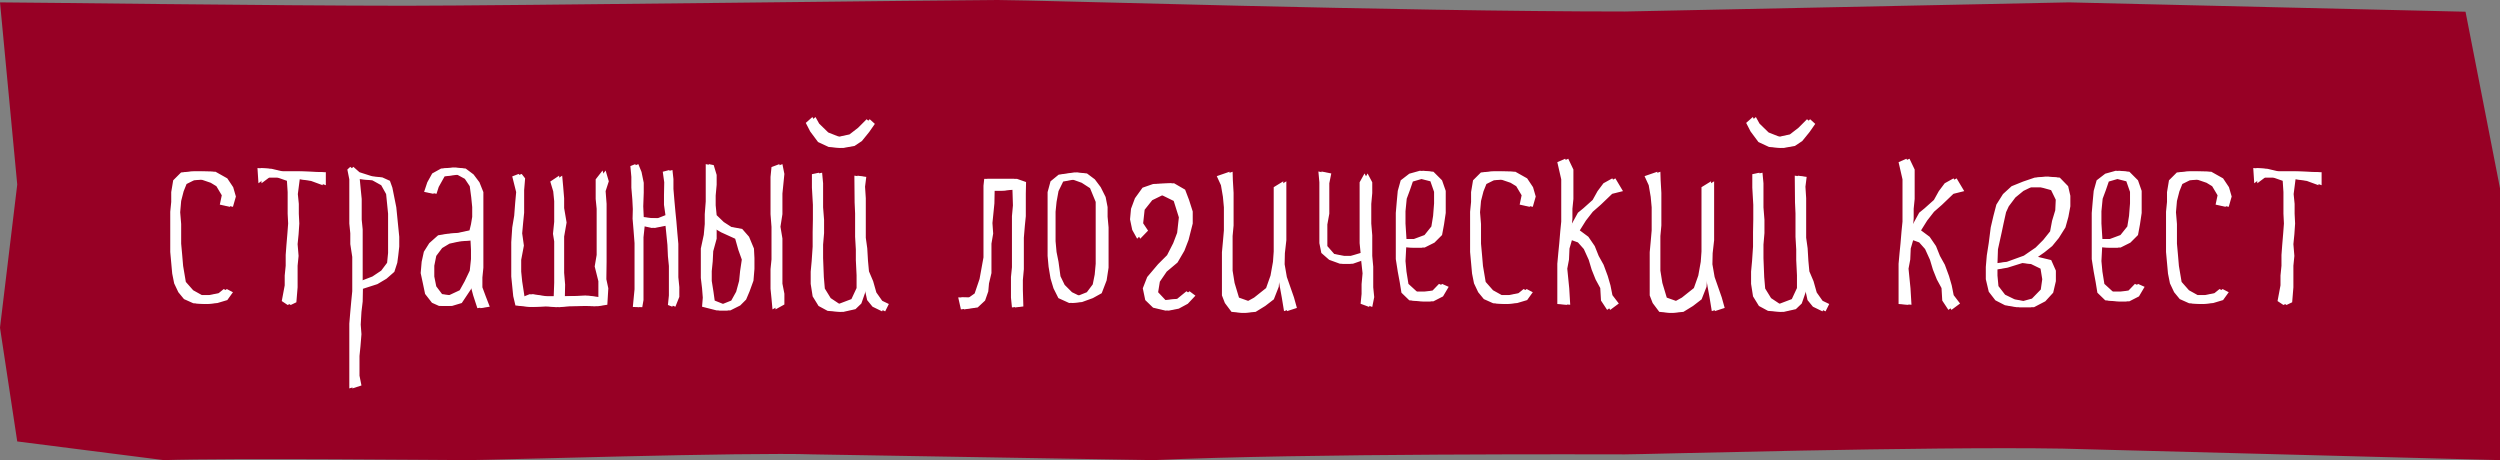
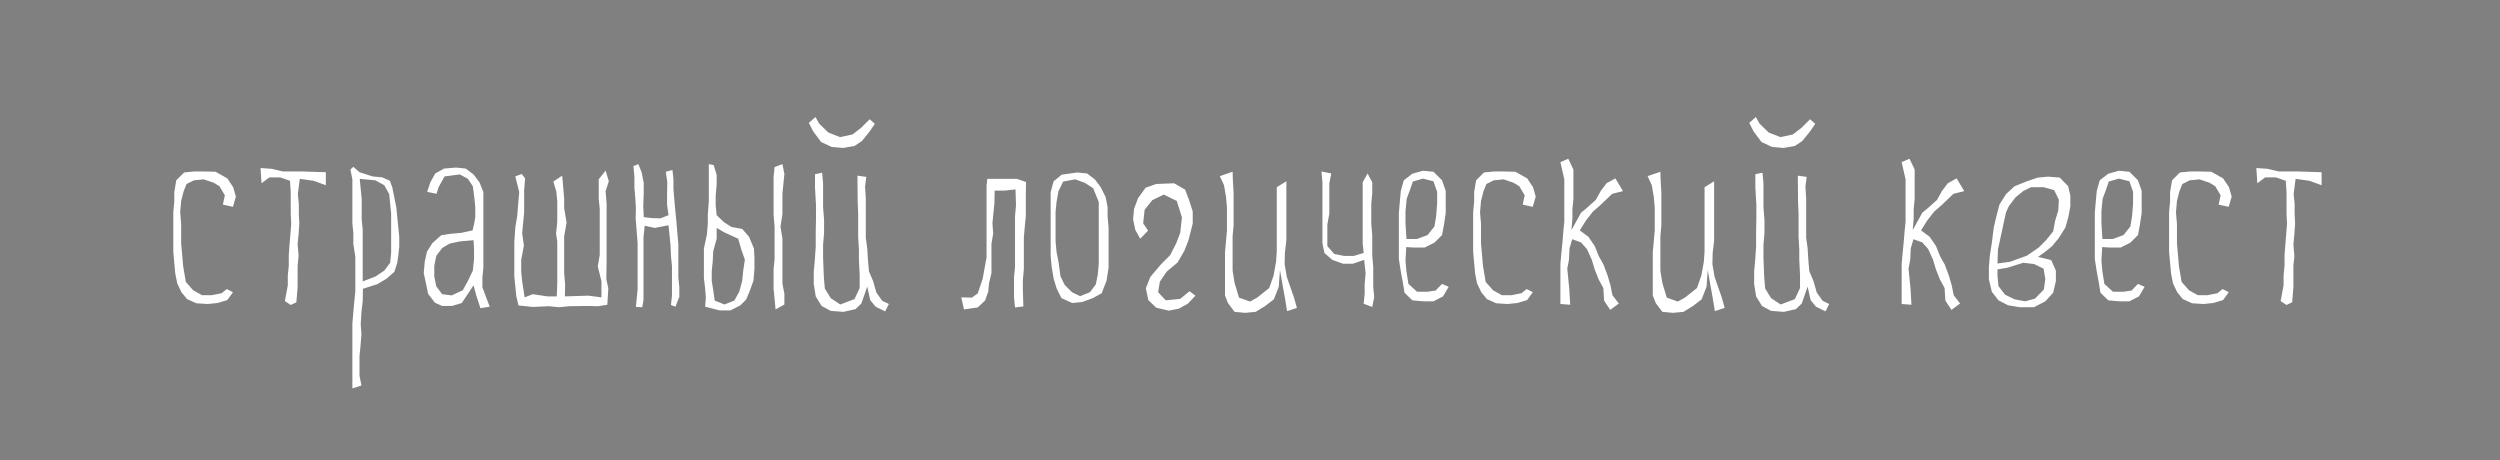
<svg xmlns="http://www.w3.org/2000/svg" width="163" height="30" viewBox="0 0 163 30" fill="none">
  <rect x="0" y="0" width="163" height="30" fill="#808080" stroke="none" />
-   <path d="M26.488 0.375C17.867 0.375 1.567 0.155 0 0.155L1.124 12.032L0 21.364L1.124 28.782L10.679 30C15.12 29.849 29.309 30 30.562 30C31.816 30 48.795 29.474 52.975 29.625L75.231 30C84.896 29.546 104.696 29.625 105.95 29.625C107.204 29.625 125.594 29.099 134.475 29.25L163 30V25.909V12.273L160.752 0.764L134.897 0.155L105.95 0.75C91.061 0.75 67.551 0 65.043 0C62.536 0 32.411 0.375 26.488 0.375Z" fill="#970025" />
  <path d="M15.204 12.205L15.38 12.813L15.188 13.485L14.532 13.341L14.66 12.733L14.308 12.141L13.94 11.917L13.284 11.693L12.644 11.757L12.164 11.997L11.972 12.477L11.812 13.101L11.748 13.837L11.812 14.605V15.245V15.885L11.876 16.589L11.94 17.341L12.116 18.381L12.596 18.925L13.172 19.245H13.812L14.452 19.117L14.788 18.845L15.188 19.053L14.82 19.565L14.18 19.757L13.54 19.821L12.804 19.773L12.196 19.501L11.828 19.053L11.556 18.477L11.428 17.837L11.364 17.133L11.3 16.429V15.725V15.085V14.445V13.805L11.364 13.165V12.525L11.492 11.757L12.004 11.245L12.644 11.181H13.348L14.052 11.197L14.82 11.629L15.204 12.205ZM17.052 11.949L16.988 10.957L17.707 11.005L18.459 11.181H19.099H19.739L21.244 11.229V12.077L20.459 11.789L19.547 11.661L19.419 12.653L19.483 13.293V13.933L19.515 14.573L19.468 15.277L19.404 15.917L19.468 16.685L19.404 17.325V18.093V18.733L19.323 19.709L18.956 19.885L18.572 19.629L18.764 18.605V17.965L18.828 17.325V16.621L18.875 15.981L18.939 15.213L18.988 14.573L18.956 13.933V13.165V12.525L18.907 11.789L18.267 11.565H17.564L17.052 11.949ZM23.567 25.133L22.975 25.325V24.621V23.981V23.277V22.573V21.805V21.101L23.039 20.333L23.103 19.629L23.167 18.989V18.349V17.517V16.749L23.039 15.917V15.213L22.975 14.573V13.741V12.973V12.333V11.693L22.847 11.053L23.039 10.877L23.439 11.229L24.287 11.501L24.927 11.565L25.423 11.789L25.583 12.237L25.711 12.877L25.839 13.517L25.903 14.157L25.967 14.797L26.031 15.437V16.077L25.967 16.653L25.903 17.133L25.711 17.725L25.199 18.173L24.607 18.525L23.663 18.829L23.647 19.661L23.567 20.333L23.519 21.165L23.567 21.789L23.503 22.573L23.439 23.213V23.853V24.493L23.567 25.133ZM23.647 18.349L24.479 18.029L25.055 17.645L25.439 17.133L25.503 16.493V15.853V15.213V14.573V13.933L25.439 13.293L25.375 12.653L25.055 12.077L24.479 11.757L23.455 11.661L23.519 12.333L23.583 12.973V13.613V14.317L23.647 14.957V15.597V16.237V16.941V17.645V18.349ZM28.46 12.637L27.852 12.509L28.06 11.885L28.38 11.309L28.956 10.989L29.724 10.925L30.364 10.989L30.876 11.373L31.26 11.885L31.516 12.525V13.229V13.997V14.637V15.341V16.109V16.813V17.453L31.452 18.093V18.733L31.66 19.293L31.932 19.997L31.324 20.093L31.052 19.261L30.876 18.605L30.492 19.181L30.108 19.757L29.468 19.949H28.828L28.364 19.741L27.916 19.165L27.772 18.477L27.628 17.805L27.692 17.069L27.836 16.413L28.188 15.853L28.764 15.341L29.356 15.245L30.076 15.181L30.812 15.021L30.908 14.621L30.988 14.141V13.501L30.924 12.861L30.828 12.141L30.508 11.661L29.98 11.373L28.988 11.501L28.604 12.189L28.46 12.637ZM30.876 15.661L29.964 15.741L29.308 15.885L28.828 16.173L28.444 16.685L28.316 17.325V18.029L28.444 18.669L28.828 19.181L29.452 19.261L30.172 18.925L30.492 18.349L30.828 17.645L30.908 16.893V16.269L30.876 15.661ZM34.014 11.341L34.238 11.629L34.174 12.397V13.165V13.869L34.11 14.509L34.046 15.213L34.158 16.013L33.982 16.941V17.709L34.046 18.349L34.206 19.389L34.734 19.181L35.694 19.325H36.302L36.334 18.429V17.789V17.085V16.381V15.741L36.254 15.245L36.334 14.461V13.821V13.117L36.27 12.477L36.078 11.837L36.654 11.453L36.718 12.157L36.782 12.925V13.565L36.942 14.509L36.782 15.421V16.061V16.957V17.789L36.846 18.557L36.83 19.325L38.366 19.277L39.214 19.389V18.333L38.974 17.373L39.102 16.621V15.917V15.213V14.381V13.613L39.038 12.973V12.333V11.693L39.486 11.117L39.694 11.821L39.486 12.461L39.55 13.293V14.125V14.893V15.533V16.301V17.069L39.534 18.205L39.662 18.797L39.598 19.869L38.99 19.965L38.334 19.949L37.102 19.965L36.462 20.029L35.758 19.965L34.75 20.013L33.806 19.917L33.662 19.309L33.598 18.669L33.534 18.029V17.389V16.749V15.789L33.598 14.829L33.726 14.061L33.79 13.229L33.854 12.525L33.598 11.501L34.014 11.341ZM41.3 10.829L41.62 10.701L41.828 11.213L41.972 11.917V12.557L41.94 13.453L41.972 14.157L42.5 14.221L43.06 14.237L43.588 14.029L43.492 13.357V12.717L43.508 11.885L43.412 11.197L43.844 11.085L43.908 11.677V12.317L43.972 13.085L44.036 13.789L44.1 14.429L44.164 15.197L44.228 15.901V16.605V17.245V18.077L44.292 18.717V19.357L44.036 19.997L43.748 19.885L43.812 19.261V18.621V17.981V17.341L43.748 16.701L43.716 15.965L43.652 15.325L43.588 14.685L42.692 14.861L42.036 14.717L41.956 15.469V16.173V16.813V17.453V18.157V18.797V19.565L41.876 20.029L41.46 20.013L41.572 18.861V18.221V17.389V16.621V15.853L41.508 15.021L41.444 14.253L41.46 13.629L41.428 13.005L41.364 12.237V11.533L41.3 10.829ZM46.214 10.701L46.534 10.765L46.726 11.405V12.045L46.662 12.749V13.389L46.726 14.029L47.19 14.477L47.686 14.797L48.39 14.925L48.838 15.437L49.158 16.205L49.19 16.829V17.533L49.126 18.301L48.87 19.005L48.646 19.533L48.262 19.917L47.622 20.237H46.918L45.974 19.997L46.022 19.405L45.974 18.797L45.894 18.125V17.485V16.845V16.205L46.086 15.309L46.15 14.605V13.965L46.214 13.133V12.237V11.469V10.701ZM50.502 10.893L51.014 10.701L51.142 11.341L51.078 11.981L51.014 12.621V13.261V13.965L50.886 14.781L51.014 15.549V16.253V16.957V17.725V18.493L51.142 19.149V19.853L50.566 20.173L50.502 19.469L50.438 18.829V18.189V17.549L50.502 16.909V16.205V15.501V14.797L50.438 13.965V13.197V12.429V11.533L50.502 10.893ZM47.222 15.149L46.726 14.861V15.565L46.502 16.381L46.47 17.037L46.406 17.677V18.317L46.518 19.021L46.598 19.597L47.238 19.853L47.878 19.597L48.198 19.021L48.39 18.317L48.454 17.677L48.566 16.925L48.342 16.301L48.134 15.565L47.222 15.149ZM53.138 11.357L53.602 11.261L53.666 11.949V12.637V13.517L53.73 14.333V15.197L53.666 15.949V16.829L53.714 18.061L53.778 18.813L54.161 19.437L54.785 19.853L55.714 19.501L56.05 18.781V17.949L56.002 16.957V16.269L55.953 15.437V14.637V13.917L55.922 13.197L55.906 11.453L56.481 11.533L56.401 12.173L56.45 12.925V13.805V14.621V15.501L56.545 16.189L56.593 17.005L56.657 17.693L56.929 18.333L57.138 19.069L57.522 19.613L57.953 19.821L57.714 20.301L57.09 19.997L56.737 19.565L56.545 18.685L56.161 19.789L55.778 20.157L54.993 20.333L54.161 20.269L53.569 19.949L53.185 19.325L53.057 18.509V17.709L53.121 17.021L53.185 16.077V15.133L53.202 14.301V13.357L53.138 12.237V11.357ZM52.737 8.013L53.169 7.629L53.41 8.061L54.002 8.637L54.77 8.941L55.586 8.765L56.145 8.333L56.706 7.773L57.041 8.077L56.673 8.605L56.194 9.197L55.714 9.517L54.977 9.645L54.225 9.581L53.538 9.261L53.026 8.573L52.737 8.013ZM64.371 11.661H65.667H66.307L66.899 11.869L66.883 12.621V13.325V14.093L66.819 14.733L66.755 15.501V16.141V16.781V17.549L66.691 18.253V18.893L66.723 19.981L66.179 20.045L66.115 19.405V18.701V18.061L66.179 17.421V16.781V16.141V15.501V14.797V14.093L66.243 13.389L66.211 12.349L65.475 12.429H64.851L64.835 13.261L64.771 13.901L64.707 14.541L64.755 15.229L64.643 15.885V16.525V17.165V17.805L64.483 18.477L64.435 19.005L64.227 19.597L63.747 20.045L62.851 20.173L62.675 19.389L63.363 19.405L63.747 19.133L64.067 18.189L64.195 17.485L64.323 16.781V16.141V15.501V14.861V14.221V13.453V12.749V12.109L64.371 11.661ZM69.223 11.389L70.231 11.245L70.871 11.309L71.383 11.693L71.767 12.205L72.087 12.845L72.215 13.501V14.125L72.279 14.829V15.469V16.109V16.813V17.453L72.151 18.285L71.831 19.117L71.255 19.437L70.551 19.693L69.911 19.757L69.207 19.437L68.887 18.797L68.695 18.157L68.567 17.389L68.503 16.685V15.981V15.341V14.637V13.933V13.293V12.525L68.695 11.821L69.223 11.389ZM70.103 11.693L69.319 11.837L69.015 12.461L68.887 13.165L68.823 13.805V14.445V15.085V15.725L68.887 16.429L69.015 17.069L69.143 18.013L69.415 18.573L69.895 19.053L70.423 19.309L71.063 19.053L71.447 18.541L71.575 17.901L71.639 17.197V16.493V15.853V15.085V14.445V13.805V13.165L71.271 12.269L70.727 11.917L70.103 11.693ZM74.342 15.565L74.022 14.989L73.878 14.301L73.942 13.613L74.198 12.925L74.694 12.237L75.382 11.997L76.55 11.949L77.27 12.365L77.526 13.037L77.766 13.789V14.573L77.494 15.645L77.222 16.349L76.774 17.117L76.07 17.709L75.622 18.365L75.51 19.053L76.006 19.581L76.95 19.485L77.558 18.989L77.942 19.277L77.446 19.805L76.854 20.125L76.198 20.253L75.382 20.061L74.87 19.565L74.71 18.797L74.998 18.061L75.702 17.229L76.294 16.637L76.694 15.853L76.95 15.181L77.062 14.173L76.726 13.101L75.878 12.685L75.126 13.053L74.63 13.677L74.534 14.557L74.854 15.037L74.342 15.565ZM79.534 11.485L80.366 11.197L80.382 11.741L80.43 12.573V13.261V13.949V14.701L80.366 15.389V16.077V16.829V17.645L80.494 18.445L80.782 19.405L81.502 19.661L81.966 19.405L82.75 18.781L83.038 17.965L83.198 17.069L83.246 16.397V15.709V15.021V14.333V13.645V12.957V12.205L83.87 11.821V12.573V13.325V14.013V14.829V15.661L83.774 16.509L83.758 17.229L83.902 18.061L84.126 18.701L84.366 19.389L84.558 20.077L83.918 20.285L83.774 19.405L83.646 18.701L83.454 17.613L83.374 18.701L83.054 19.517L82.494 19.949L81.87 20.333L81.182 20.397L80.494 20.333L80.062 19.757L79.87 19.261V18.573V17.821V17.133V16.445L79.934 15.757L79.998 15.021V14.269V13.517L79.934 12.829L79.806 12.077L79.534 11.485ZM86.159 11.181L86.799 11.309L86.671 11.949V12.589V13.293V13.933L86.543 14.637V15.405V16.045L86.991 16.557L87.631 16.685H88.271L88.911 16.493L88.847 15.853V15.213V14.573V13.933V13.229V12.589V11.885L89.167 11.309L89.471 11.885V12.589L89.407 13.293V13.933V14.573L89.471 15.341V15.981V16.685L89.535 17.389V18.093V18.733L89.599 19.373L89.471 20.013L88.911 19.805L88.975 19.165V18.525L89.039 17.821L88.943 16.941L88.207 17.197H87.567L86.863 16.941L86.351 16.493L86.223 15.853V15.213V14.573V13.933V13.165V12.525V11.885L86.159 11.181ZM92.198 16.141L91.686 16.109L91.638 17.021L91.702 17.709L91.83 18.509L92.39 19.021H93.078L93.606 18.941L94.022 18.509L94.454 18.701L94.086 19.325L93.462 19.645H92.774L92.086 19.581L91.574 19.085L91.462 18.397L91.334 17.709L91.206 16.893V16.141V15.389V14.701V13.885L91.27 13.133L91.334 12.445L91.526 11.757L92.086 11.325L92.774 11.133L93.462 11.197L94.022 11.757L94.262 12.445V13.133V13.885L94.15 14.637L94.022 15.325L93.526 15.821L92.886 16.141H92.198ZM91.638 14.573L91.702 15.581H92.39L93.078 15.325L93.526 14.765L93.638 14.077L93.702 13.261V12.509L93.462 11.821L92.774 11.645L92.118 11.837L91.926 12.397L91.718 12.957L91.638 13.773V14.573ZM99.954 12.205L100.13 12.813L99.938 13.485L99.282 13.341L99.41 12.733L99.058 12.141L98.69 11.917L98.034 11.693L97.394 11.757L96.914 11.997L96.722 12.477L96.562 13.101L96.498 13.837L96.562 14.605V15.245V15.885L96.626 16.589L96.69 17.341L96.866 18.381L97.346 18.925L97.922 19.245H98.562L99.202 19.117L99.538 18.845L99.938 19.053L99.57 19.565L98.93 19.757L98.29 19.821L97.554 19.773L96.946 19.501L96.578 19.053L96.306 18.477L96.178 17.837L96.114 17.133L96.05 16.429V15.725V15.085V14.445V13.805L96.114 13.165V12.525L96.242 11.757L96.754 11.245L97.394 11.181H98.098L98.802 11.197L99.57 11.629L99.954 12.205ZM101.738 10.573L102.25 10.349L102.586 11.053V11.693V12.333V12.973L102.522 13.613V14.253L102.458 15.005L103.082 13.869L103.434 13.581L104.042 13.037L104.362 12.461L104.746 11.949L105.322 11.629L105.818 12.461L105.114 12.637L104.362 13.357L103.85 13.805L103.402 14.381L103.002 15.021L103.562 15.437L103.978 16.045L104.234 16.685L104.554 17.261L104.826 17.997L105.002 18.605L105.13 19.245L105.546 19.789L104.986 20.205L104.586 19.597L104.538 18.781L104.234 18.221L103.978 17.581L103.786 16.941L103.466 16.237L103.082 15.805L102.506 15.597L102.33 16.205L102.298 16.925L102.186 17.517L102.25 18.157L102.314 18.797L102.378 19.869L101.738 19.821V19.117V18.477V17.837V17.197L101.802 16.493L101.866 15.853L101.93 15.085L101.993 14.445V13.805V13.037V12.397V11.693L101.738 10.573ZM107.425 11.485L108.257 11.197L108.273 11.741L108.321 12.573V13.261V13.949V14.701L108.257 15.389V16.077V16.829V17.645L108.385 18.445L108.673 19.405L109.393 19.661L109.857 19.405L110.641 18.781L110.929 17.965L111.089 17.069L111.137 16.397V15.709V15.021V14.333V13.645V12.957V12.205L111.761 11.821V12.573V13.325V14.013V14.829V15.661L111.665 16.509L111.649 17.229L111.793 18.061L112.017 18.701L112.257 19.389L112.449 20.077L111.809 20.285L111.665 19.405L111.537 18.701L111.345 17.613L111.265 18.701L110.945 19.517L110.385 19.949L109.761 20.333L109.073 20.397L108.385 20.333L107.953 19.757L107.761 19.261V18.573V17.821V17.133V16.445L107.825 15.757L107.889 15.021V14.269V13.517L107.825 12.829L107.697 12.077L107.425 11.485ZM114.45 11.357L114.914 11.261L114.978 11.949V12.637V13.517L115.042 14.333V15.197L114.978 15.949V16.829L115.026 18.061L115.09 18.813L115.474 19.437L116.098 19.853L117.026 19.501L117.362 18.781V17.949L117.314 16.957V16.269L117.266 15.437V14.637V13.917L117.234 13.197L117.218 11.453L117.794 11.533L117.714 12.173L117.762 12.925V13.805V14.621V15.501L117.858 16.189L117.906 17.005L117.97 17.693L118.242 18.333L118.45 19.069L118.834 19.613L119.266 19.821L119.026 20.301L118.402 19.997L118.05 19.565L117.858 18.685L117.474 19.789L117.09 20.157L116.306 20.333L115.474 20.269L114.882 19.949L114.498 19.325L114.37 18.509V17.709L114.434 17.021L114.498 16.077V15.133L114.514 14.301V13.357L114.45 12.237V11.357ZM114.05 8.013L114.482 7.629L114.722 8.061L115.314 8.637L116.082 8.941L116.898 8.765L117.458 8.333L118.018 7.773L118.354 8.077L117.986 8.605L117.506 9.197L117.026 9.517L116.29 9.645L115.538 9.581L114.85 9.261L114.338 8.573L114.05 8.013ZM123.988 10.573L124.5 10.349L124.836 11.053V11.693V12.333V12.973L124.772 13.613V14.253L124.708 15.005L125.332 13.869L125.684 13.581L126.292 13.037L126.612 12.461L126.996 11.949L127.572 11.629L128.068 12.461L127.364 12.637L126.612 13.357L126.1 13.805L125.652 14.381L125.252 15.021L125.812 15.437L126.228 16.045L126.484 16.685L126.804 17.261L127.076 17.997L127.252 18.605L127.38 19.245L127.796 19.789L127.236 20.205L126.836 19.597L126.788 18.781L126.484 18.221L126.228 17.581L126.036 16.941L125.716 16.237L125.332 15.805L124.756 15.597L124.58 16.205L124.548 16.925L124.436 17.517L124.5 18.157L124.564 18.797L124.628 19.869L123.988 19.821V19.117V18.477V17.837V17.197L124.052 16.493L124.116 15.853L124.18 15.085L124.243 14.445V13.805V13.037V12.397V11.693L123.988 10.573ZM133.307 16.445L132.875 16.749L133.739 16.957L134.043 17.645V18.333L133.867 19.085L133.355 19.645L132.619 20.029H131.675L130.923 19.901L130.299 19.581L129.867 19.021L129.675 18.205V17.405L129.739 16.653L129.867 15.837L129.995 14.829L130.171 14.077L130.363 13.341L130.795 12.653L131.355 12.141L132.107 11.837L132.859 11.581L133.547 11.517L134.299 11.581L134.843 12.141L134.987 12.765V13.453L134.859 14.141L134.667 14.829L134.235 15.517L133.803 16.045L133.307 16.445ZM130.267 16.253L130.235 17.181L131.051 17.069L132.155 16.669L132.923 16.141L133.419 15.645L133.867 15.085L133.995 14.397L134.203 13.709L134.235 13.021L133.931 12.397L133.243 12.205H132.427L131.931 12.445L131.403 12.877L130.971 13.453L130.795 13.837L130.635 14.557L130.507 15.165L130.267 16.253ZM130.891 17.453L130.235 17.565V17.965L130.299 18.653L130.731 19.213L131.355 19.517L132.043 19.645L132.683 19.469L133.259 18.877L133.355 18.205L133.243 17.517L132.619 17.213L131.915 17.133L130.891 17.453ZM137.573 16.141L137.061 16.109L137.013 17.021L137.077 17.709L137.205 18.509L137.765 19.021H138.453L138.981 18.941L139.397 18.509L139.829 18.701L139.461 19.325L138.837 19.645H138.149L137.461 19.581L136.949 19.085L136.837 18.397L136.709 17.709L136.581 16.893V16.141V15.389V14.701V13.885L136.645 13.133L136.709 12.445L136.901 11.757L137.461 11.325L138.149 11.133L138.837 11.197L139.397 11.757L139.637 12.445V13.133V13.885L139.525 14.637L139.397 15.325L138.901 15.821L138.261 16.141H137.573ZM137.013 14.573L137.077 15.581H137.765L138.453 15.325L138.901 14.765L139.013 14.077L139.077 13.261V12.509L138.837 11.821L138.149 11.645L137.493 11.837L137.301 12.397L137.093 12.957L137.013 13.773V14.573ZM145.329 12.205L145.505 12.813L145.313 13.485L144.657 13.341L144.785 12.733L144.433 12.141L144.065 11.917L143.409 11.693L142.769 11.757L142.289 11.997L142.097 12.477L141.937 13.101L141.873 13.837L141.937 14.605V15.245V15.885L142.001 16.589L142.065 17.341L142.241 18.381L142.721 18.925L143.297 19.245H143.937L144.577 19.117L144.913 18.845L145.313 19.053L144.945 19.565L144.305 19.757L143.665 19.821L142.929 19.773L142.321 19.501L141.953 19.053L141.681 18.477L141.553 17.837L141.489 17.133L141.425 16.429V15.725V15.085V14.445V13.805L141.489 13.165V12.525L141.617 11.757L142.129 11.245L142.769 11.181H143.473L144.177 11.197L144.945 11.629L145.329 12.205ZM147.177 11.949L147.113 10.957L147.833 11.005L148.585 11.181H149.225H149.865L151.369 11.229V12.077L150.585 11.789L149.673 11.661L149.545 12.653L149.609 13.293V13.933L149.641 14.573L149.593 15.277L149.529 15.917L149.593 16.685L149.529 17.325V18.093V18.733L149.449 19.709L149.081 19.885L148.697 19.629L148.889 18.605V17.965L148.953 17.325V16.621L149.001 15.981L149.065 15.213L149.113 14.573L149.081 13.933V13.165V12.525L149.033 11.789L148.393 11.565H147.689L147.177 11.949Z" fill="white" />
-   <path d="M15.004 12.205L15.18 12.813L14.988 13.485L14.332 13.341L14.46 12.733L14.108 12.141L13.74 11.917L13.084 11.693L12.444 11.757L11.964 11.997L11.772 12.477L11.612 13.101L11.548 13.837L11.612 14.605V15.245V15.885L11.676 16.589L11.74 17.341L11.916 18.381L12.396 18.925L12.972 19.245H13.612L14.252 19.117L14.588 18.845L14.988 19.053L14.62 19.565L13.98 19.757L13.34 19.821L12.604 19.773L11.996 19.501L11.628 19.053L11.356 18.477L11.228 17.837L11.164 17.133L11.1 16.429V15.725V15.085V14.445V13.805L11.164 13.165V12.525L11.292 11.757L11.804 11.245L12.444 11.181H13.148L13.852 11.197L14.62 11.629L15.004 12.205ZM16.851 11.949L16.787 10.957L17.507 11.005L18.259 11.181H18.899H19.539L21.043 11.229V12.077L20.259 11.789L19.347 11.661L19.219 12.653L19.283 13.293V13.933L19.315 14.573L19.267 15.277L19.203 15.917L19.267 16.685L19.203 17.325V18.093V18.733L19.123 19.709L18.755 19.885L18.371 19.629L18.563 18.605V17.965L18.627 17.325V16.621L18.675 15.981L18.739 15.213L18.787 14.573L18.755 13.933V13.165V12.525L18.707 11.789L18.067 11.565H17.363L16.851 11.949ZM23.367 25.133L22.775 25.325V24.621V23.981V23.277V22.573V21.805V21.101L22.839 20.333L22.903 19.629L22.967 18.989V18.349V17.517V16.749L22.839 15.917V15.213L22.775 14.573V13.741V12.973V12.333V11.693L22.647 11.053L22.839 10.877L23.239 11.229L24.087 11.501L24.727 11.565L25.223 11.789L25.383 12.237L25.511 12.877L25.639 13.517L25.703 14.157L25.767 14.797L25.831 15.437V16.077L25.767 16.653L25.703 17.133L25.511 17.725L24.999 18.173L24.407 18.525L23.463 18.829L23.447 19.661L23.367 20.333L23.319 21.165L23.367 21.789L23.303 22.573L23.239 23.213V23.853V24.493L23.367 25.133ZM23.447 18.349L24.279 18.029L24.855 17.645L25.239 17.133L25.303 16.493V15.853V15.213V14.573V13.933L25.239 13.293L25.175 12.653L24.855 12.077L24.279 11.757L23.255 11.661L23.319 12.333L23.383 12.973V13.613V14.317L23.447 14.957V15.597V16.237V16.941V17.645V18.349ZM28.26 12.637L27.652 12.509L27.86 11.885L28.18 11.309L28.756 10.989L29.524 10.925L30.164 10.989L30.676 11.373L31.06 11.885L31.316 12.525V13.229V13.997V14.637V15.341V16.109V16.813V17.453L31.252 18.093V18.733L31.46 19.293L31.732 19.997L31.124 20.093L30.852 19.261L30.676 18.605L30.292 19.181L29.908 19.757L29.268 19.949H28.628L28.164 19.741L27.716 19.165L27.572 18.477L27.428 17.805L27.492 17.069L27.636 16.413L27.988 15.853L28.564 15.341L29.156 15.245L29.876 15.181L30.612 15.021L30.708 14.621L30.788 14.141V13.501L30.724 12.861L30.628 12.141L30.308 11.661L29.78 11.373L28.788 11.501L28.404 12.189L28.26 12.637ZM30.676 15.661L29.764 15.741L29.108 15.885L28.628 16.173L28.244 16.685L28.116 17.325V18.029L28.244 18.669L28.628 19.181L29.252 19.261L29.972 18.925L30.292 18.349L30.628 17.645L30.708 16.893V16.269L30.676 15.661ZM33.814 11.341L34.038 11.629L33.974 12.397V13.165V13.869L33.91 14.509L33.846 15.213L33.958 16.013L33.782 16.941V17.709L33.846 18.349L34.006 19.389L34.534 19.181L35.494 19.325H36.102L36.134 18.429V17.789V17.085V16.381V15.741L36.054 15.245L36.134 14.461V13.821V13.117L36.07 12.477L35.878 11.837L36.454 11.453L36.518 12.157L36.582 12.925V13.565L36.742 14.509L36.582 15.421V16.061V16.957V17.789L36.646 18.557L36.63 19.325L38.166 19.277L39.014 19.389V18.333L38.774 17.373L38.902 16.621V15.917V15.213V14.381V13.613L38.838 12.973V12.333V11.693L39.286 11.117L39.494 11.821L39.286 12.461L39.35 13.293V14.125V14.893V15.533V16.301V17.069L39.334 18.205L39.462 18.797L39.398 19.869L38.79 19.965L38.134 19.949L36.902 19.965L36.262 20.029L35.558 19.965L34.55 20.013L33.606 19.917L33.462 19.309L33.398 18.669L33.334 18.029V17.389V16.749V15.789L33.398 14.829L33.526 14.061L33.59 13.229L33.654 12.525L33.398 11.501L33.814 11.341ZM41.1 10.829L41.42 10.701L41.628 11.213L41.772 11.917V12.557L41.74 13.453L41.772 14.157L42.3 14.221L42.86 14.237L43.388 14.029L43.292 13.357V12.717L43.308 11.885L43.212 11.197L43.644 11.085L43.708 11.677V12.317L43.772 13.085L43.836 13.789L43.9 14.429L43.964 15.197L44.028 15.901V16.605V17.245V18.077L44.092 18.717V19.357L43.836 19.997L43.548 19.885L43.612 19.261V18.621V17.981V17.341L43.548 16.701L43.516 15.965L43.452 15.325L43.388 14.685L42.492 14.861L41.836 14.717L41.756 15.469V16.173V16.813V17.453V18.157V18.797V19.565L41.676 20.029L41.26 20.013L41.372 18.861V18.221V17.389V16.621V15.853L41.308 15.021L41.244 14.253L41.26 13.629L41.228 13.005L41.164 12.237V11.533L41.1 10.829ZM46.014 10.701L46.334 10.765L46.526 11.405V12.045L46.462 12.749V13.389L46.526 14.029L46.99 14.477L47.486 14.797L48.19 14.925L48.638 15.437L48.958 16.205L48.99 16.829V17.533L48.926 18.301L48.67 19.005L48.446 19.533L48.062 19.917L47.422 20.237H46.718L45.774 19.997L45.822 19.405L45.774 18.797L45.694 18.125V17.485V16.845V16.205L45.886 15.309L45.95 14.605V13.965L46.014 13.133V12.237V11.469V10.701ZM50.302 10.893L50.814 10.701L50.942 11.341L50.878 11.981L50.814 12.621V13.261V13.965L50.686 14.781L50.814 15.549V16.253V16.957V17.725V18.493L50.942 19.149V19.853L50.366 20.173L50.302 19.469L50.238 18.829V18.189V17.549L50.302 16.909V16.205V15.501V14.797L50.238 13.965V13.197V12.429V11.533L50.302 10.893ZM47.022 15.149L46.526 14.861V15.565L46.302 16.381L46.27 17.037L46.206 17.677V18.317L46.318 19.021L46.398 19.597L47.038 19.853L47.678 19.597L47.998 19.021L48.19 18.317L48.254 17.677L48.366 16.925L48.142 16.301L47.934 15.565L47.022 15.149ZM52.937 11.357L53.401 11.261L53.465 11.949V12.637V13.517L53.529 14.333V15.197L53.465 15.949V16.829L53.513 18.061L53.577 18.813L53.961 19.437L54.585 19.853L55.513 19.501L55.849 18.781V17.949L55.801 16.957V16.269L55.753 15.437V14.637V13.917L55.721 13.197L55.705 11.453L56.281 11.533L56.201 12.173L56.249 12.925V13.805V14.621V15.501L56.345 16.189L56.393 17.005L56.457 17.693L56.729 18.333L56.937 19.069L57.321 19.613L57.753 19.821L57.513 20.301L56.889 19.997L56.537 19.565L56.345 18.685L55.961 19.789L55.577 20.157L54.793 20.333L53.961 20.269L53.369 19.949L52.985 19.325L52.857 18.509V17.709L52.921 17.021L52.985 16.077V15.133L53.001 14.301V13.357L52.937 12.237V11.357ZM52.537 8.013L52.969 7.629L53.209 8.061L53.801 8.637L54.569 8.941L55.385 8.765L55.945 8.333L56.505 7.773L56.841 8.077L56.473 8.605L55.993 9.197L55.513 9.517L54.777 9.645L54.025 9.581L53.337 9.261L52.825 8.573L52.537 8.013ZM64.171 11.661H65.467H66.107L66.699 11.869L66.683 12.621V13.325V14.093L66.619 14.733L66.555 15.501V16.141V16.781V17.549L66.491 18.253V18.893L66.523 19.981L65.979 20.045L65.915 19.405V18.701V18.061L65.979 17.421V16.781V16.141V15.501V14.797V14.093L66.043 13.389L66.011 12.349L65.275 12.429H64.651L64.635 13.261L64.571 13.901L64.507 14.541L64.555 15.229L64.443 15.885V16.525V17.165V17.805L64.283 18.477L64.235 19.005L64.027 19.597L63.547 20.045L62.651 20.173L62.475 19.389L63.163 19.405L63.547 19.133L63.867 18.189L63.995 17.485L64.123 16.781V16.141V15.501V14.861V14.221V13.453V12.749V12.109L64.171 11.661ZM69.023 11.389L70.031 11.245L70.671 11.309L71.183 11.693L71.567 12.205L71.887 12.845L72.015 13.501V14.125L72.079 14.829V15.469V16.109V16.813V17.453L71.951 18.285L71.631 19.117L71.055 19.437L70.351 19.693L69.711 19.757L69.007 19.437L68.687 18.797L68.495 18.157L68.367 17.389L68.303 16.685V15.981V15.341V14.637V13.933V13.293V12.525L68.495 11.821L69.023 11.389ZM69.903 11.693L69.119 11.837L68.815 12.461L68.687 13.165L68.623 13.805V14.445V15.085V15.725L68.687 16.429L68.815 17.069L68.943 18.013L69.215 18.573L69.695 19.053L70.223 19.309L70.863 19.053L71.247 18.541L71.375 17.901L71.439 17.197V16.493V15.853V15.085V14.445V13.805V13.165L71.071 12.269L70.527 11.917L69.903 11.693ZM74.142 15.565L73.822 14.989L73.678 14.301L73.742 13.613L73.998 12.925L74.494 12.237L75.182 11.997L76.35 11.949L77.07 12.365L77.326 13.037L77.566 13.789V14.573L77.294 15.645L77.022 16.349L76.574 17.117L75.87 17.709L75.422 18.365L75.31 19.053L75.806 19.581L76.75 19.485L77.358 18.989L77.742 19.277L77.246 19.805L76.654 20.125L75.998 20.253L75.182 20.061L74.67 19.565L74.51 18.797L74.798 18.061L75.502 17.229L76.094 16.637L76.494 15.853L76.75 15.181L76.862 14.173L76.526 13.101L75.678 12.685L74.926 13.053L74.43 13.677L74.334 14.557L74.654 15.037L74.142 15.565ZM79.334 11.485L80.166 11.197L80.182 11.741L80.23 12.573V13.261V13.949V14.701L80.166 15.389V16.077V16.829V17.645L80.294 18.445L80.582 19.405L81.302 19.661L81.766 19.405L82.55 18.781L82.838 17.965L82.998 17.069L83.046 16.397V15.709V15.021V14.333V13.645V12.957V12.205L83.67 11.821V12.573V13.325V14.013V14.829V15.661L83.574 16.509L83.558 17.229L83.702 18.061L83.926 18.701L84.166 19.389L84.358 20.077L83.718 20.285L83.574 19.405L83.446 18.701L83.254 17.613L83.174 18.701L82.854 19.517L82.294 19.949L81.67 20.333L80.982 20.397L80.294 20.333L79.862 19.757L79.67 19.261V18.573V17.821V17.133V16.445L79.734 15.757L79.798 15.021V14.269V13.517L79.734 12.829L79.606 12.077L79.334 11.485ZM85.959 11.181L86.599 11.309L86.471 11.949V12.589V13.293V13.933L86.343 14.637V15.405V16.045L86.791 16.557L87.431 16.685H88.071L88.711 16.493L88.647 15.853V15.213V14.573V13.933V13.229V12.589V11.885L88.967 11.309L89.271 11.885V12.589L89.207 13.293V13.933V14.573L89.271 15.341V15.981V16.685L89.335 17.389V18.093V18.733L89.399 19.373L89.271 20.013L88.711 19.805L88.775 19.165V18.525L88.839 17.821L88.743 16.941L88.007 17.197H87.367L86.663 16.941L86.151 16.493L86.023 15.853V15.213V14.573V13.933V13.165V12.525V11.885L85.959 11.181ZM91.998 16.141L91.486 16.109L91.438 17.021L91.502 17.709L91.63 18.509L92.19 19.021H92.878L93.406 18.941L93.822 18.509L94.254 18.701L93.886 19.325L93.262 19.645H92.574L91.886 19.581L91.374 19.085L91.262 18.397L91.134 17.709L91.006 16.893V16.141V15.389V14.701V13.885L91.07 13.133L91.134 12.445L91.326 11.757L91.886 11.325L92.574 11.133L93.262 11.197L93.822 11.757L94.062 12.445V13.133V13.885L93.95 14.637L93.822 15.325L93.326 15.821L92.686 16.141H91.998ZM91.438 14.573L91.502 15.581H92.19L92.878 15.325L93.326 14.765L93.438 14.077L93.502 13.261V12.509L93.262 11.821L92.574 11.645L91.918 11.837L91.726 12.397L91.518 12.957L91.438 13.773V14.573ZM99.754 12.205L99.93 12.813L99.738 13.485L99.082 13.341L99.21 12.733L98.858 12.141L98.49 11.917L97.834 11.693L97.194 11.757L96.714 11.997L96.522 12.477L96.362 13.101L96.298 13.837L96.362 14.605V15.245V15.885L96.426 16.589L96.49 17.341L96.666 18.381L97.146 18.925L97.722 19.245H98.362L99.002 19.117L99.338 18.845L99.738 19.053L99.37 19.565L98.73 19.757L98.09 19.821L97.354 19.773L96.746 19.501L96.378 19.053L96.106 18.477L95.978 17.837L95.914 17.133L95.85 16.429V15.725V15.085V14.445V13.805L95.914 13.165V12.525L96.042 11.757L96.554 11.245L97.194 11.181H97.898L98.602 11.197L99.37 11.629L99.754 12.205ZM101.537 10.573L102.049 10.349L102.385 11.053V11.693V12.333V12.973L102.321 13.613V14.253L102.257 15.005L102.881 13.869L103.233 13.581L103.841 13.037L104.161 12.461L104.545 11.949L105.121 11.629L105.617 12.461L104.913 12.637L104.161 13.357L103.649 13.805L103.201 14.381L102.801 15.021L103.361 15.437L103.777 16.045L104.033 16.685L104.353 17.261L104.625 17.997L104.801 18.605L104.929 19.245L105.345 19.789L104.785 20.205L104.385 19.597L104.337 18.781L104.033 18.221L103.777 17.581L103.585 16.941L103.265 16.237L102.881 15.805L102.305 15.597L102.129 16.205L102.097 16.925L101.985 17.517L102.049 18.157L102.113 18.797L102.177 19.869L101.537 19.821V19.117V18.477V17.837V17.197L101.601 16.493L101.665 15.853L101.729 15.085L101.793 14.445V13.805V13.037V12.397V11.693L101.537 10.573ZM107.225 11.485L108.057 11.197L108.073 11.741L108.121 12.573V13.261V13.949V14.701L108.057 15.389V16.077V16.829V17.645L108.185 18.445L108.473 19.405L109.193 19.661L109.657 19.405L110.441 18.781L110.729 17.965L110.889 17.069L110.937 16.397V15.709V15.021V14.333V13.645V12.957V12.205L111.561 11.821V12.573V13.325V14.013V14.829V15.661L111.465 16.509L111.449 17.229L111.593 18.061L111.817 18.701L112.057 19.389L112.249 20.077L111.609 20.285L111.465 19.405L111.337 18.701L111.145 17.613L111.065 18.701L110.745 19.517L110.185 19.949L109.561 20.333L108.873 20.397L108.185 20.333L107.753 19.757L107.561 19.261V18.573V17.821V17.133V16.445L107.625 15.757L107.689 15.021V14.269V13.517L107.625 12.829L107.497 12.077L107.225 11.485ZM114.25 11.357L114.714 11.261L114.778 11.949V12.637V13.517L114.842 14.333V15.197L114.778 15.949V16.829L114.826 18.061L114.89 18.813L115.274 19.437L115.898 19.853L116.826 19.501L117.162 18.781V17.949L117.114 16.957V16.269L117.066 15.437V14.637V13.917L117.034 13.197L117.018 11.453L117.594 11.533L117.514 12.173L117.562 12.925V13.805V14.621V15.501L117.658 16.189L117.706 17.005L117.77 17.693L118.042 18.333L118.25 19.069L118.634 19.613L119.066 19.821L118.826 20.301L118.202 19.997L117.85 19.565L117.658 18.685L117.274 19.789L116.89 20.157L116.106 20.333L115.274 20.269L114.682 19.949L114.298 19.325L114.17 18.509V17.709L114.234 17.021L114.298 16.077V15.133L114.314 14.301V13.357L114.25 12.237V11.357ZM113.85 8.013L114.282 7.629L114.522 8.061L115.114 8.637L115.882 8.941L116.698 8.765L117.258 8.333L117.818 7.773L118.154 8.077L117.786 8.605L117.306 9.197L116.826 9.517L116.09 9.645L115.338 9.581L114.65 9.261L114.138 8.573L113.85 8.013ZM123.787 10.573L124.299 10.349L124.635 11.053V11.693V12.333V12.973L124.571 13.613V14.253L124.507 15.005L125.131 13.869L125.483 13.581L126.091 13.037L126.411 12.461L126.795 11.949L127.371 11.629L127.867 12.461L127.163 12.637L126.411 13.357L125.899 13.805L125.451 14.381L125.051 15.021L125.611 15.437L126.027 16.045L126.283 16.685L126.603 17.261L126.875 17.997L127.051 18.605L127.179 19.245L127.595 19.789L127.035 20.205L126.635 19.597L126.587 18.781L126.283 18.221L126.027 17.581L125.835 16.941L125.515 16.237L125.131 15.805L124.555 15.597L124.379 16.205L124.347 16.925L124.235 17.517L124.299 18.157L124.363 18.797L124.427 19.869L123.787 19.821V19.117V18.477V17.837V17.197L123.851 16.493L123.915 15.853L123.979 15.085L124.043 14.445V13.805V13.037V12.397V11.693L123.787 10.573ZM133.107 16.445L132.675 16.749L133.539 16.957L133.843 17.645V18.333L133.667 19.085L133.155 19.645L132.419 20.029H131.475L130.723 19.901L130.099 19.581L129.667 19.021L129.475 18.205V17.405L129.539 16.653L129.667 15.837L129.795 14.829L129.971 14.077L130.163 13.341L130.595 12.653L131.155 12.141L131.907 11.837L132.659 11.581L133.347 11.517L134.099 11.581L134.643 12.141L134.787 12.765V13.453L134.659 14.141L134.467 14.829L134.035 15.517L133.603 16.045L133.107 16.445ZM130.067 16.253L130.035 17.181L130.851 17.069L131.955 16.669L132.723 16.141L133.219 15.645L133.667 15.085L133.795 14.397L134.003 13.709L134.035 13.021L133.731 12.397L133.043 12.205H132.227L131.731 12.445L131.203 12.877L130.771 13.453L130.595 13.837L130.435 14.557L130.307 15.165L130.067 16.253ZM130.691 17.453L130.035 17.565V17.965L130.099 18.653L130.531 19.213L131.155 19.517L131.843 19.645L132.483 19.469L133.059 18.877L133.155 18.205L133.043 17.517L132.419 17.213L131.715 17.133L130.691 17.453ZM137.373 16.141L136.861 16.109L136.813 17.021L136.877 17.709L137.005 18.509L137.565 19.021H138.253L138.781 18.941L139.197 18.509L139.629 18.701L139.261 19.325L138.637 19.645H137.949L137.261 19.581L136.749 19.085L136.637 18.397L136.509 17.709L136.381 16.893V16.141V15.389V14.701V13.885L136.445 13.133L136.509 12.445L136.701 11.757L137.261 11.325L137.949 11.133L138.637 11.197L139.197 11.757L139.437 12.445V13.133V13.885L139.325 14.637L139.197 15.325L138.701 15.821L138.061 16.141H137.373ZM136.813 14.573L136.877 15.581H137.565L138.253 15.325L138.701 14.765L138.813 14.077L138.877 13.261V12.509L138.637 11.821L137.949 11.645L137.293 11.837L137.101 12.397L136.893 12.957L136.813 13.773V14.573ZM145.129 12.205L145.305 12.813L145.113 13.485L144.457 13.341L144.585 12.733L144.233 12.141L143.865 11.917L143.209 11.693L142.569 11.757L142.089 11.997L141.897 12.477L141.737 13.101L141.673 13.837L141.737 14.605V15.245V15.885L141.801 16.589L141.865 17.341L142.041 18.381L142.521 18.925L143.097 19.245H143.737L144.377 19.117L144.713 18.845L145.113 19.053L144.745 19.565L144.105 19.757L143.465 19.821L142.729 19.773L142.121 19.501L141.753 19.053L141.481 18.477L141.353 17.837L141.289 17.133L141.225 16.429V15.725V15.085V14.445V13.805L141.289 13.165V12.525L141.417 11.757L141.929 11.245L142.569 11.181H143.273L143.977 11.197L144.745 11.629L145.129 12.205ZM146.976 11.949L146.912 10.957L147.632 11.005L148.384 11.181H149.024H149.664L151.168 11.229V12.077L150.384 11.789L149.472 11.661L149.344 12.653L149.408 13.293V13.933L149.44 14.573L149.392 15.277L149.328 15.917L149.392 16.685L149.328 17.325V18.093V18.733L149.248 19.709L148.88 19.885L148.496 19.629L148.688 18.605V17.965L148.752 17.325V16.621L148.8 15.981L148.864 15.213L148.912 14.573L148.88 13.933V13.165V12.525L148.832 11.789L148.192 11.565H147.488L146.976 11.949Z" fill="white" />
</svg>